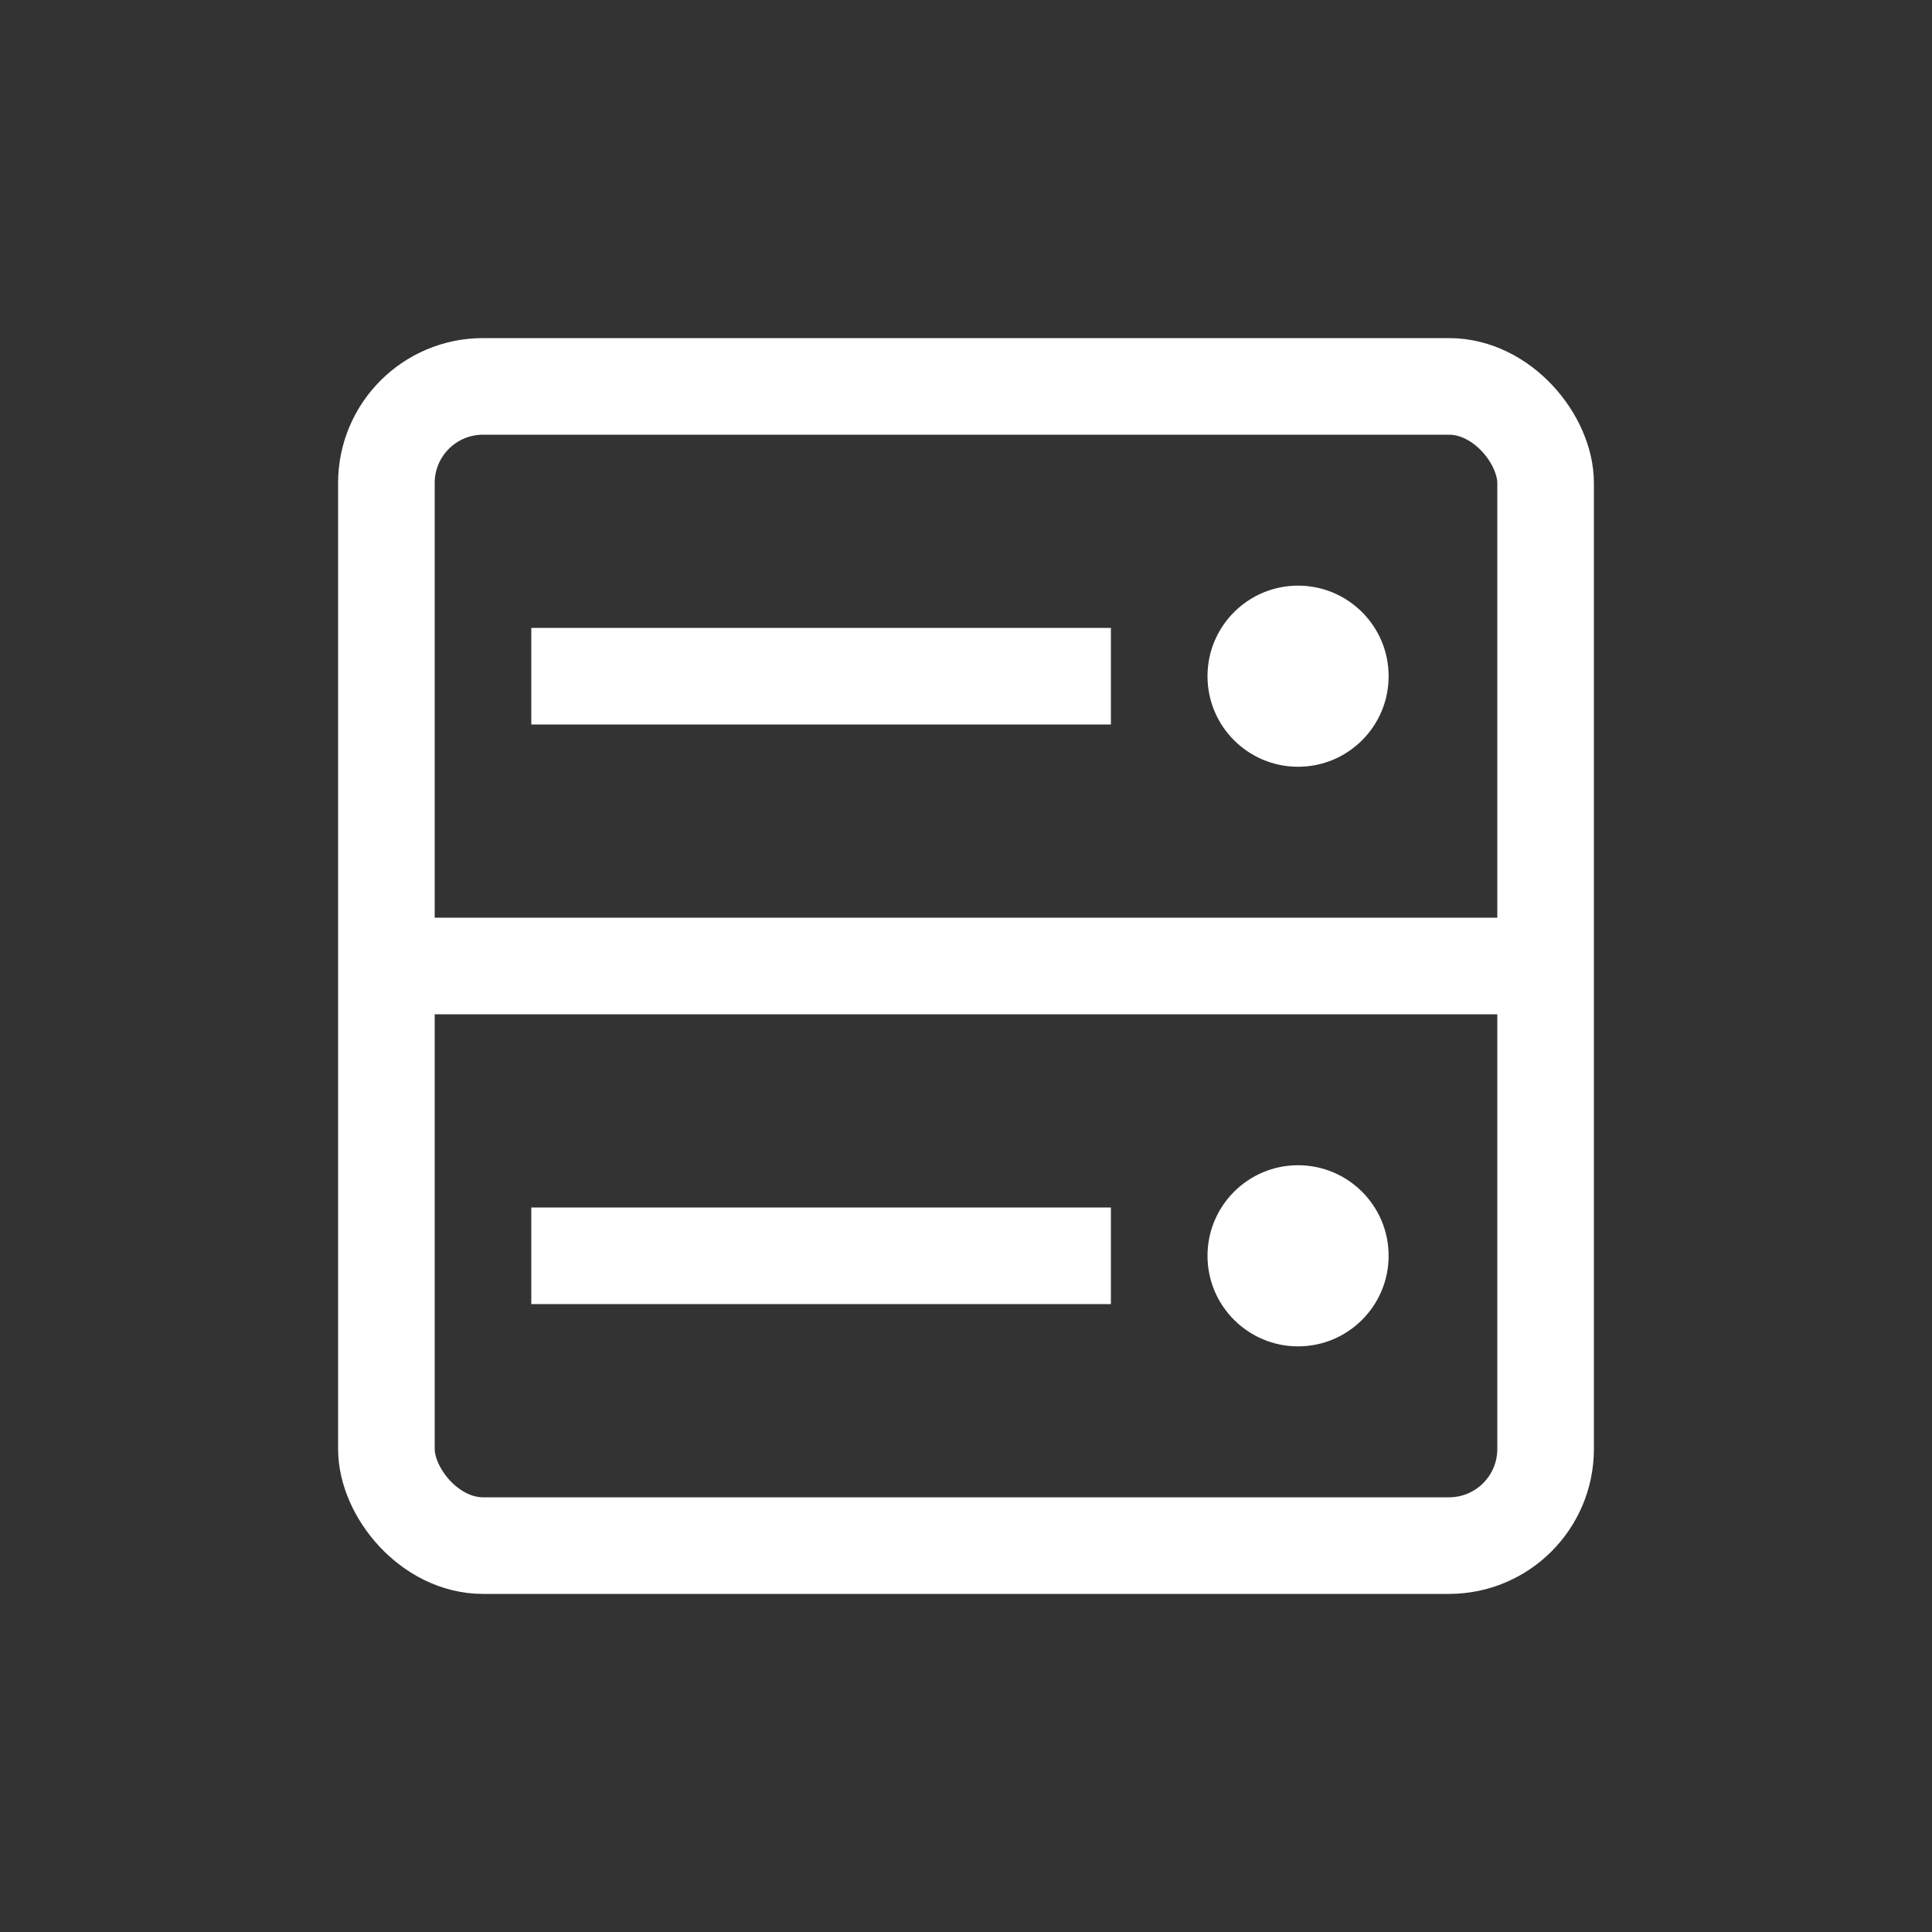
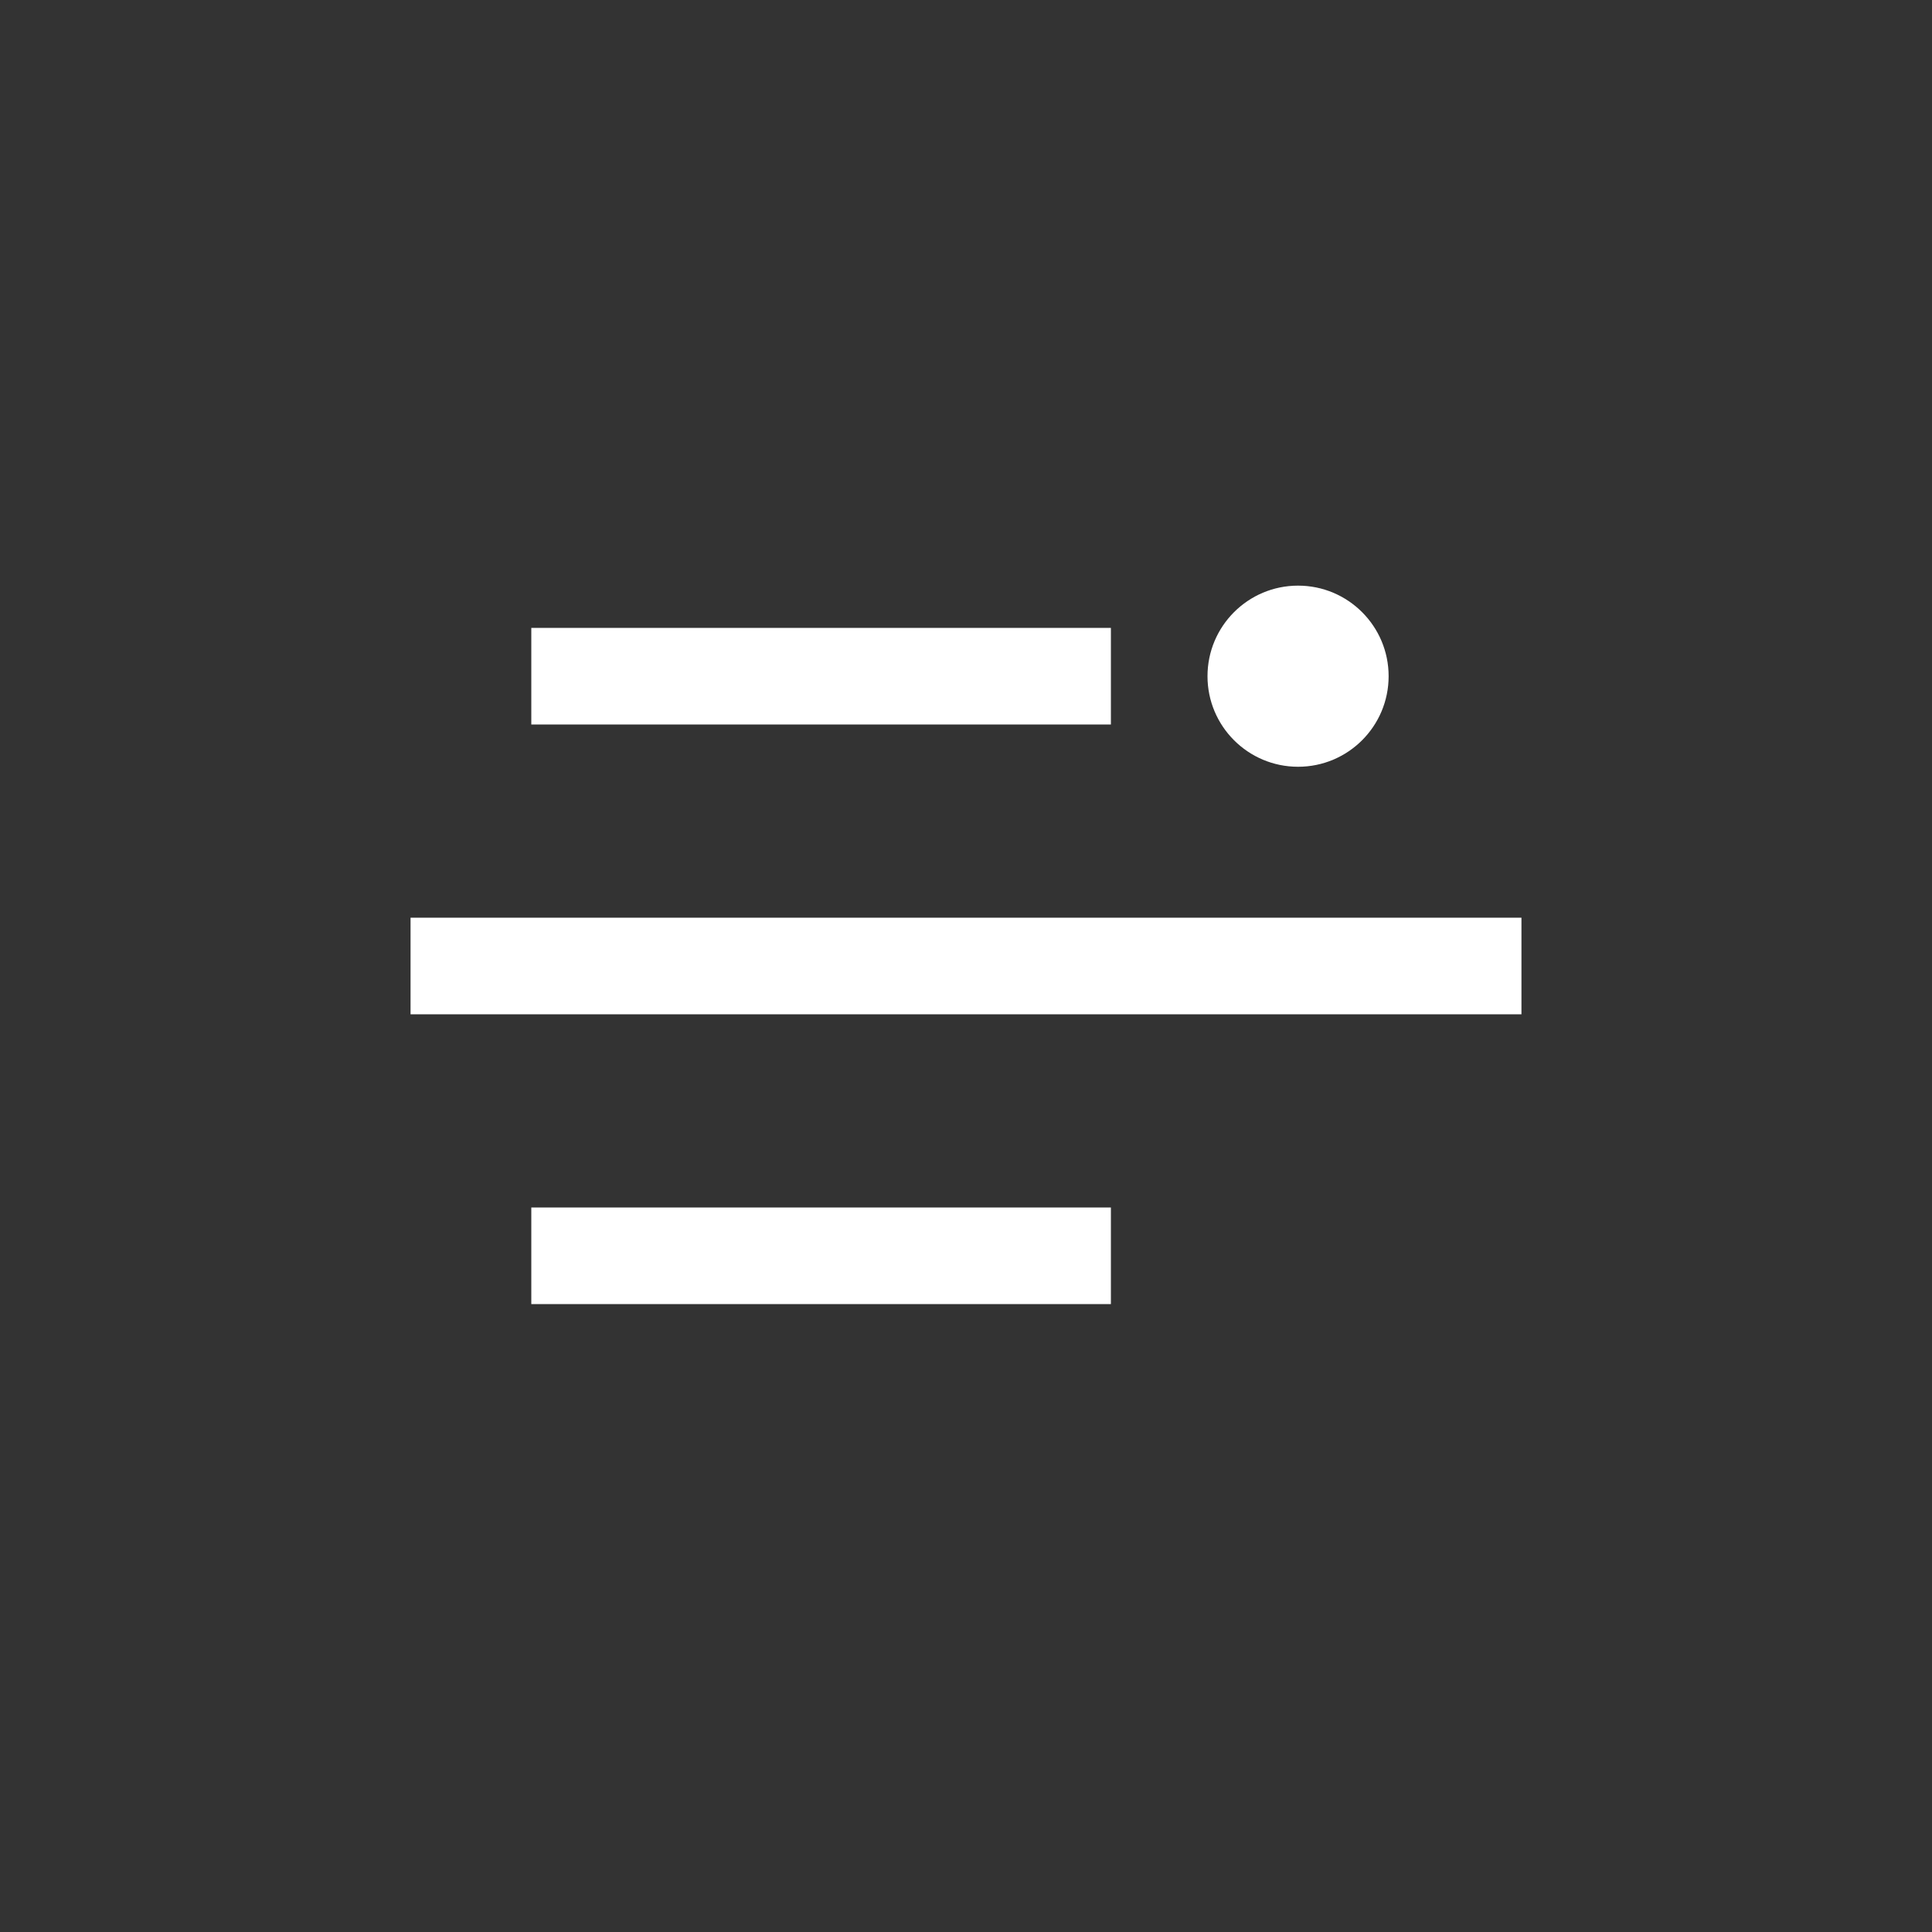
<svg xmlns="http://www.w3.org/2000/svg" width="40" height="40" viewBox="0 0 40 40" fill="none">
  <rect x="0" y="0" width="40" height="40" fill="#333333" stroke="none" />
-   <rect x="8" y="8" width="24" height="24" rx="2" stroke="#FFFFFF" stroke-width="2" />
-   <path d="M26.875 15.875C27.91 15.875 28.75 15.036 28.75 14C28.75 12.964 27.91 12.125 26.875 12.125C25.84 12.125 25 12.964 25 14C25 15.036 25.84 15.875 26.875 15.875Z" fill="#FFFFFF" />
+   <path d="M26.875 15.875C27.91 15.875 28.75 15.036 28.75 14C28.75 12.964 27.91 12.125 26.875 12.125C25.84 12.125 25 12.964 25 14C25 15.036 25.84 15.875 26.875 15.875" fill="#FFFFFF" />
  <line x1="11" y1="14" x2="23" y2="14" stroke="#FFFFFF" stroke-width="2" />
-   <path d="M26.875 27.875C27.91 27.875 28.75 27.035 28.75 26C28.75 24.965 27.91 24.125 26.875 24.125C25.84 24.125 25 24.965 25 26C25 27.035 25.84 27.875 26.875 27.875Z" fill="#FFFFFF" />
  <line x1="11" y1="26" x2="23" y2="26" stroke="#FFFFFF" stroke-width="2" />
  <path d="M8.5 20H31.5" stroke="#FFFFFF" stroke-width="2" />
</svg>